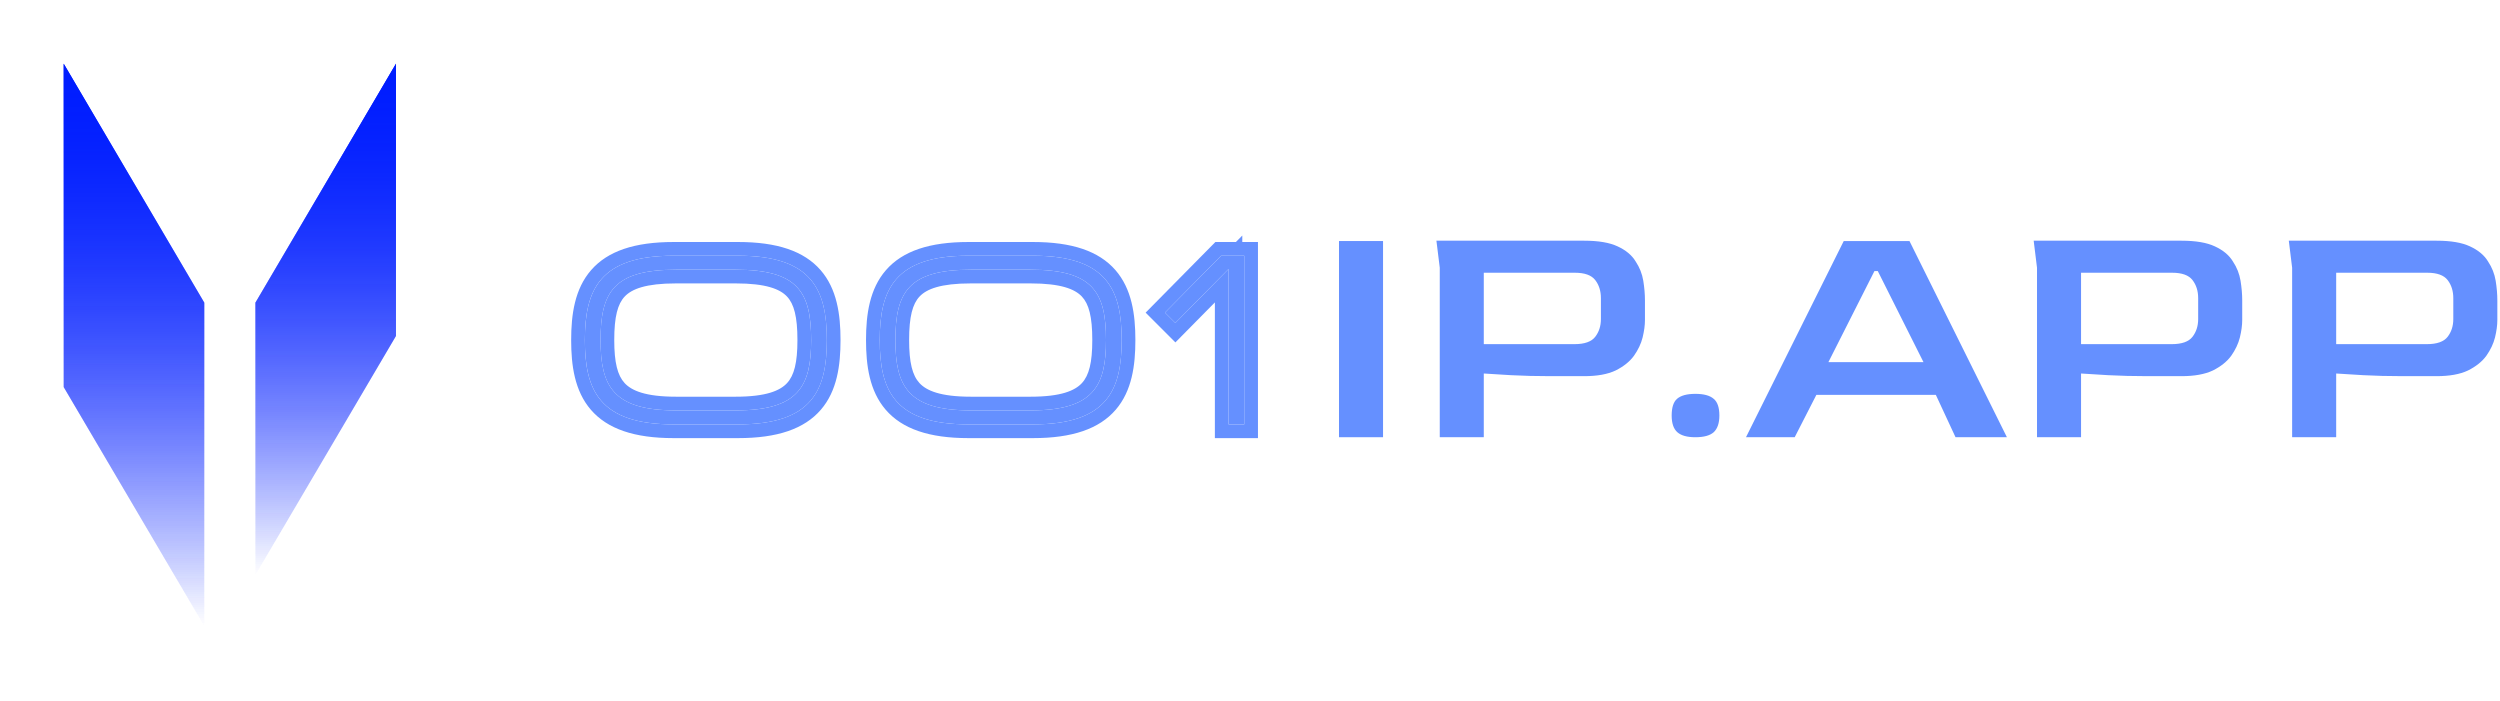
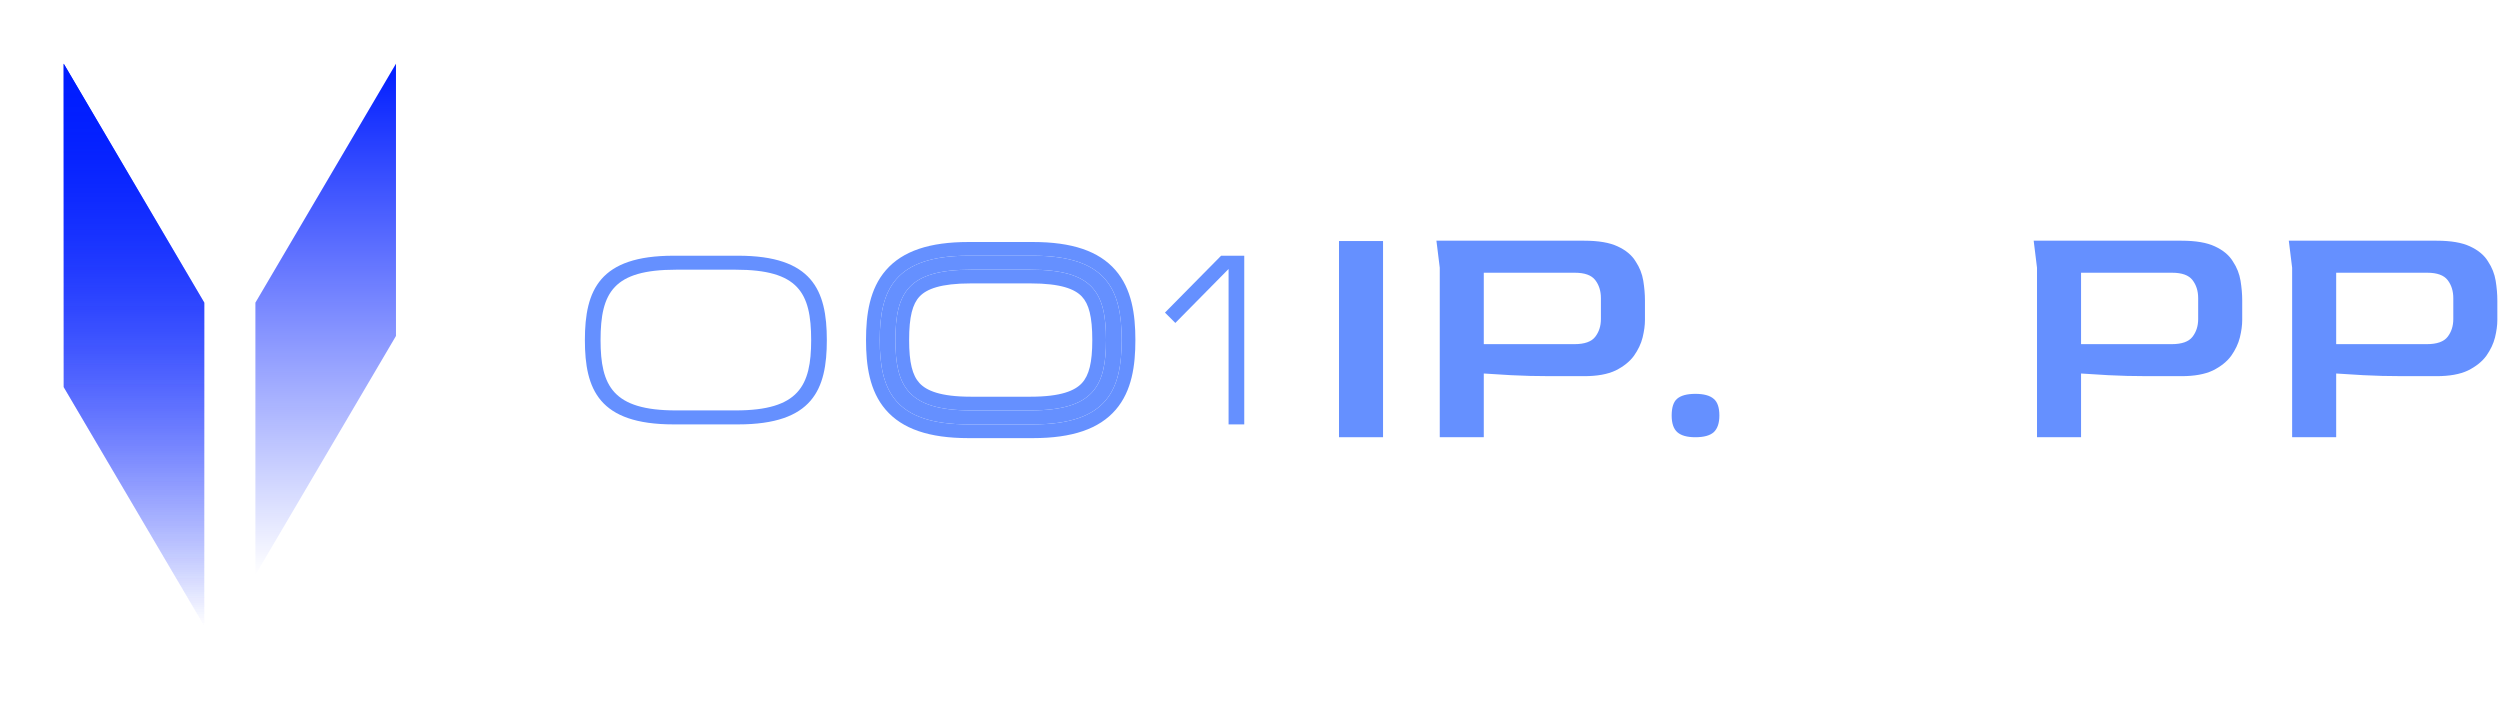
<svg xmlns="http://www.w3.org/2000/svg" width="157" height="44" viewBox="0 0 157 44" fill="none">
  <path d="M73.811 20.281L73.16 19.631L76.686 16.059H78.139V26.652H77.155V16.891L73.811 20.281Z" fill="#6590FF" />
-   <path fill-rule="evenodd" clip-rule="evenodd" d="M73.815 21.503L71.946 19.634L76.326 15.198H77.616L78.016 14.792V15.198H79V27.514H76.294V18.991L73.815 21.503ZM77.155 16.891V26.652H78.139V16.059H76.686L73.16 19.631L73.811 20.281L77.155 16.891Z" fill="#6590FF" />
  <path d="M64.872 26.652H60.816C56.125 26.652 55.248 24.458 55.248 21.356C55.248 18.208 56.171 16.059 60.816 16.059H64.872C69.518 16.059 70.441 18.208 70.441 21.356C70.441 24.458 69.563 26.652 64.872 26.652ZM64.721 16.937H60.968C57.048 16.937 56.231 18.359 56.231 21.356C56.231 24.231 57.003 25.774 60.968 25.774H64.721C68.686 25.774 69.457 24.231 69.457 21.356C69.457 18.359 68.64 16.937 64.721 16.937Z" fill="#6590FF" />
  <path fill-rule="evenodd" clip-rule="evenodd" d="M64.872 27.514H60.816C58.36 27.514 56.663 26.941 55.62 25.729C54.601 24.545 54.386 22.947 54.386 21.356C54.386 19.738 54.613 18.139 55.641 16.961C56.69 15.758 58.385 15.198 60.816 15.198H64.872C67.304 15.198 68.999 15.758 70.048 16.961C71.075 18.139 71.302 19.738 71.302 21.356C71.302 22.947 71.088 24.545 70.069 25.729C69.026 26.941 67.329 27.514 64.872 27.514ZM64.721 17.798H60.968C59.064 17.798 58.193 18.154 57.754 18.616C57.308 19.085 57.093 19.881 57.093 21.356C57.093 22.768 57.296 23.572 57.745 24.059C58.183 24.532 59.055 24.913 60.968 24.913H64.721C66.634 24.913 67.506 24.532 67.943 24.059C68.393 23.572 68.596 22.768 68.596 21.356C68.596 19.881 68.381 19.085 67.935 18.616C67.495 18.154 66.624 17.798 64.721 17.798ZM60.816 26.652H64.872C69.563 26.652 70.441 24.458 70.441 21.356C70.441 18.208 69.518 16.059 64.872 16.059H60.816C56.171 16.059 55.248 18.208 55.248 21.356C55.248 24.458 56.125 26.652 60.816 26.652ZM60.968 16.937H64.721C68.64 16.937 69.457 18.359 69.457 21.356C69.457 24.231 68.686 25.774 64.721 25.774H60.968C57.003 25.774 56.231 24.231 56.231 21.356C56.231 18.359 57.048 16.937 60.968 16.937Z" fill="#6590FF" />
  <path d="M46.356 26.652H42.3C37.609 26.652 36.731 24.458 36.731 21.356C36.731 18.208 37.654 16.059 42.3 16.059H46.356C51.001 16.059 51.925 18.208 51.925 21.356C51.925 24.458 51.047 26.652 46.356 26.652ZM46.204 16.937H42.451C38.532 16.937 37.715 18.359 37.715 21.356C37.715 24.231 38.486 25.774 42.451 25.774H46.204C50.169 25.774 50.941 24.231 50.941 21.356C50.941 18.359 50.124 16.937 46.204 16.937Z" fill="#6590FF" />
-   <path fill-rule="evenodd" clip-rule="evenodd" d="M46.355 27.514H42.299C39.843 27.514 38.146 26.941 37.103 25.729C36.084 24.545 35.869 22.947 35.869 21.356C35.869 19.738 36.096 18.139 37.124 16.961C38.172 15.758 39.868 15.198 42.299 15.198H46.355C48.787 15.198 50.482 15.758 51.531 16.961C52.558 18.139 52.785 19.738 52.785 21.356C52.785 22.947 52.571 24.545 51.552 25.729C50.509 26.941 48.812 27.514 46.355 27.514ZM46.204 17.798H42.451C40.547 17.798 39.676 18.154 39.237 18.616C38.791 19.085 38.575 19.881 38.575 21.356C38.575 22.768 38.779 23.572 39.228 24.059C39.666 24.532 40.538 24.913 42.451 24.913H46.204C48.117 24.913 48.989 24.532 49.426 24.059C49.876 23.572 50.079 22.768 50.079 21.356C50.079 19.881 49.864 19.085 49.418 18.616C48.978 18.154 48.107 17.798 46.204 17.798ZM42.299 26.652H46.355C51.046 26.652 51.924 24.458 51.924 21.356C51.924 18.208 51.001 16.059 46.355 16.059H42.299C37.654 16.059 36.73 18.208 36.73 21.356C36.73 24.458 37.608 26.652 42.299 26.652ZM42.451 16.937H46.204C50.123 16.937 50.94 18.359 50.94 21.356C50.94 24.231 50.169 25.774 46.204 25.774H42.451C38.486 25.774 37.714 24.231 37.714 21.356C37.714 18.359 38.531 16.937 42.451 16.937Z" fill="#6590FF" />
  <g filter="url(#filter0_f_4331_385)">
    <path d="M16.039 19.006L24.867 4L24.867 21.098L16.039 36.104L16.039 19.006Z" fill="url(#paint0_linear_4331_385)" />
    <path d="M12.829 19.006L4 4L4 24.308L12.829 39.314L12.829 19.006Z" fill="url(#paint1_linear_4331_385)" />
  </g>
-   <path d="M16.039 19.006L24.867 4L24.867 21.098L16.039 36.104L16.039 19.006Z" fill="url(#paint2_linear_4331_385)" />
  <path d="M12.829 19.006L4 4L4 24.308L12.829 39.314L12.829 19.006Z" fill="url(#paint3_linear_4331_385)" />
  <path d="M143.946 27.458V16.813L143.737 15.116H153.019C153.913 15.116 154.612 15.235 155.115 15.472C155.631 15.71 156.009 16.024 156.246 16.415C156.497 16.793 156.658 17.198 156.728 17.631C156.798 18.064 156.833 18.476 156.833 18.867V20.103C156.833 20.424 156.784 20.788 156.686 21.193C156.588 21.584 156.407 21.968 156.141 22.345C155.876 22.708 155.492 23.016 154.989 23.267C154.486 23.505 153.829 23.623 153.019 23.623H150.882C150.002 23.623 149.178 23.602 148.409 23.561C147.655 23.519 147.089 23.484 146.712 23.456V27.458H143.946ZM146.712 21.612H152.412C153.04 21.612 153.473 21.458 153.711 21.151C153.948 20.843 154.067 20.473 154.067 20.04V18.72C154.067 18.273 153.948 17.896 153.711 17.589C153.473 17.281 153.047 17.128 152.433 17.128H146.712V21.612Z" fill="#6590FF" />
  <path d="M127.924 27.458V16.813L127.715 15.116H136.997C137.891 15.116 138.59 15.235 139.093 15.472C139.609 15.71 139.987 16.024 140.224 16.415C140.476 16.793 140.636 17.198 140.706 17.631C140.776 18.064 140.811 18.476 140.811 18.867V20.103C140.811 20.424 140.762 20.788 140.664 21.193C140.566 21.584 140.385 21.968 140.119 22.345C139.854 22.708 139.47 23.016 138.967 23.267C138.464 23.505 137.807 23.623 136.997 23.623H134.86C133.98 23.623 133.156 23.602 132.387 23.561C131.633 23.519 131.067 23.484 130.69 23.456V27.458H127.924ZM130.69 21.612H136.39C137.018 21.612 137.451 21.458 137.689 21.151C137.926 20.843 138.045 20.473 138.045 20.04V18.72C138.045 18.273 137.926 17.896 137.689 17.589C137.451 17.281 137.025 17.128 136.411 17.128H130.69V21.612Z" fill="#6590FF" />
-   <path d="M109.648 27.457L115.787 15.137H119.915L126.034 27.457H122.807L121.57 24.796H114.069L112.707 27.457H109.648ZM114.823 22.743H120.795L117.925 17.023H117.715L114.823 22.743Z" fill="#6590FF" />
  <path d="M106.469 27.458C105.952 27.458 105.575 27.353 105.337 27.143C105.1 26.934 104.981 26.585 104.981 26.096C104.981 25.593 105.093 25.244 105.316 25.048C105.554 24.839 105.938 24.734 106.469 24.734C106.999 24.734 107.384 24.839 107.621 25.048C107.859 25.244 107.977 25.593 107.977 26.096C107.977 26.571 107.859 26.92 107.621 27.143C107.384 27.353 106.999 27.458 106.469 27.458Z" fill="#6590FF" />
  <path d="M90.417 27.458V16.813L90.207 15.116H99.489C100.383 15.116 101.082 15.235 101.585 15.472C102.102 15.71 102.479 16.024 102.716 16.415C102.968 16.793 103.128 17.198 103.198 17.631C103.268 18.064 103.303 18.476 103.303 18.867V20.103C103.303 20.424 103.254 20.788 103.156 21.193C103.059 21.584 102.877 21.968 102.611 22.345C102.346 22.708 101.962 23.016 101.459 23.267C100.956 23.505 100.3 23.623 99.489 23.623H97.352C96.472 23.623 95.648 23.602 94.88 23.561C94.125 23.519 93.56 23.484 93.182 23.456V27.458H90.417ZM93.182 21.612H98.882C99.51 21.612 99.943 21.458 100.181 21.151C100.418 20.843 100.537 20.473 100.537 20.04V18.72C100.537 18.273 100.418 17.896 100.181 17.589C99.943 17.281 99.517 17.128 98.903 17.128H93.182V21.612Z" fill="#6590FF" />
  <path d="M84.089 27.457V15.137H86.855V27.457H84.089Z" fill="#6590FF" />
  <defs>
    <filter id="filter0_f_4331_385" x="0" y="0" width="28.867" height="43.315" filterUnits="userSpaceOnUse" color-interpolation-filters="sRGB">
      <feFlood flood-opacity="0" result="BackgroundImageFix" />
      <feBlend mode="normal" in="SourceGraphic" in2="BackgroundImageFix" result="shape" />
      <feGaussianBlur stdDeviation="2" result="effect1_foregroundBlur_4331_385" />
    </filter>
    <linearGradient id="paint0_linear_4331_385" x1="20.453" y1="4" x2="20.453" y2="36.104" gradientUnits="userSpaceOnUse">
      <stop stop-color="#001DFF" />
      <stop offset="1" stop-color="#001DFF" stop-opacity="0" />
    </linearGradient>
    <linearGradient id="paint1_linear_4331_385" x1="8.414" y1="4" x2="8.414" y2="39.314" gradientUnits="userSpaceOnUse">
      <stop stop-color="#001DFF" />
      <stop offset="1" stop-color="#001DFF" stop-opacity="0" />
    </linearGradient>
    <linearGradient id="paint2_linear_4331_385" x1="20.453" y1="4" x2="20.453" y2="36.104" gradientUnits="userSpaceOnUse">
      <stop stop-color="#001DFF" />
      <stop offset="1" stop-color="#001DFF" stop-opacity="0" />
    </linearGradient>
    <linearGradient id="paint3_linear_4331_385" x1="8.414" y1="4" x2="8.414" y2="39.314" gradientUnits="userSpaceOnUse">
      <stop stop-color="#001DFF" />
      <stop offset="1" stop-color="#001DFF" stop-opacity="0" />
    </linearGradient>
  </defs>
</svg>